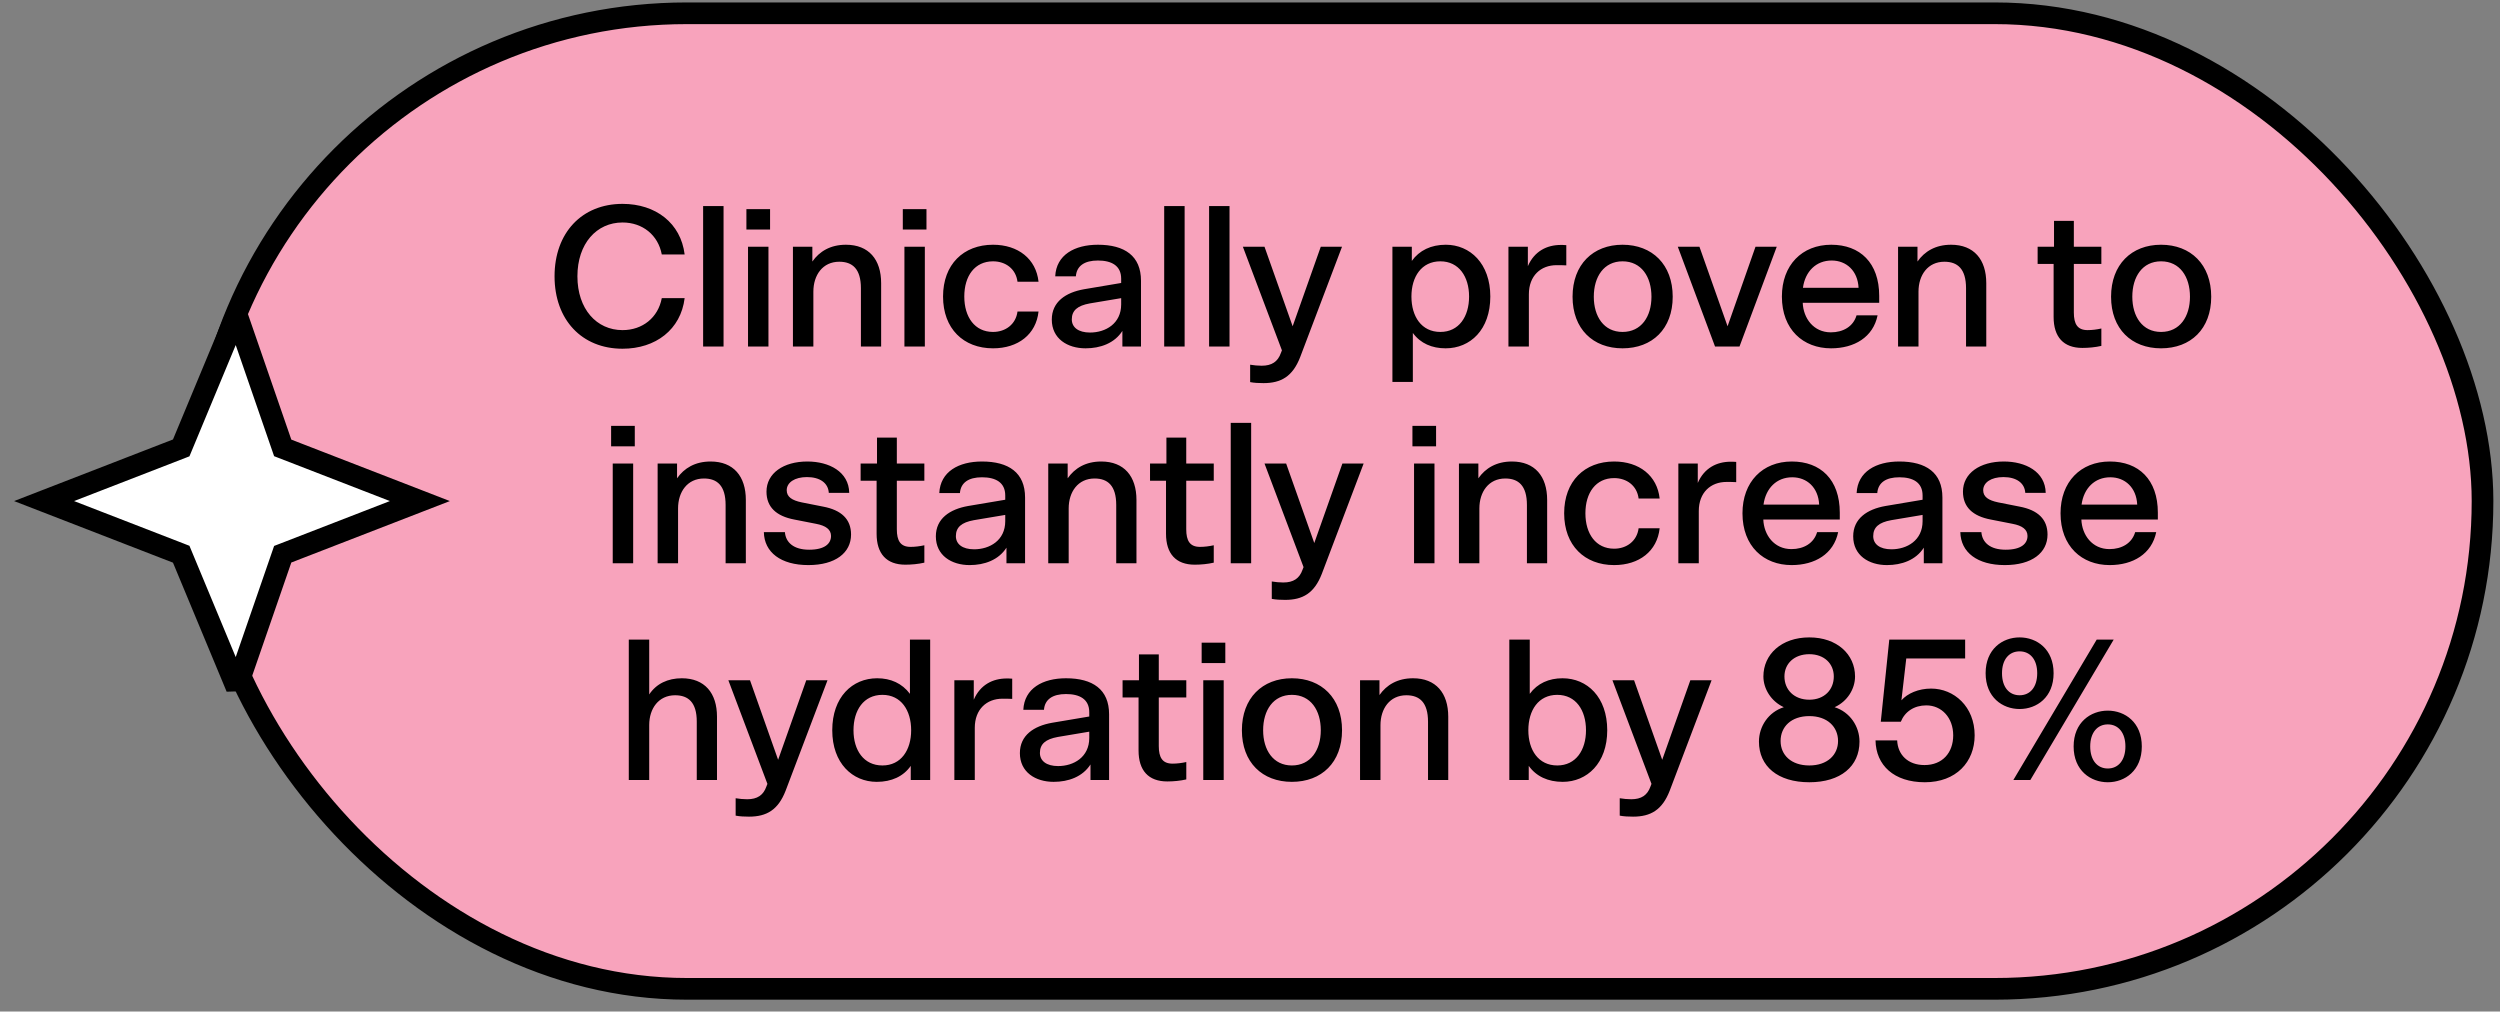
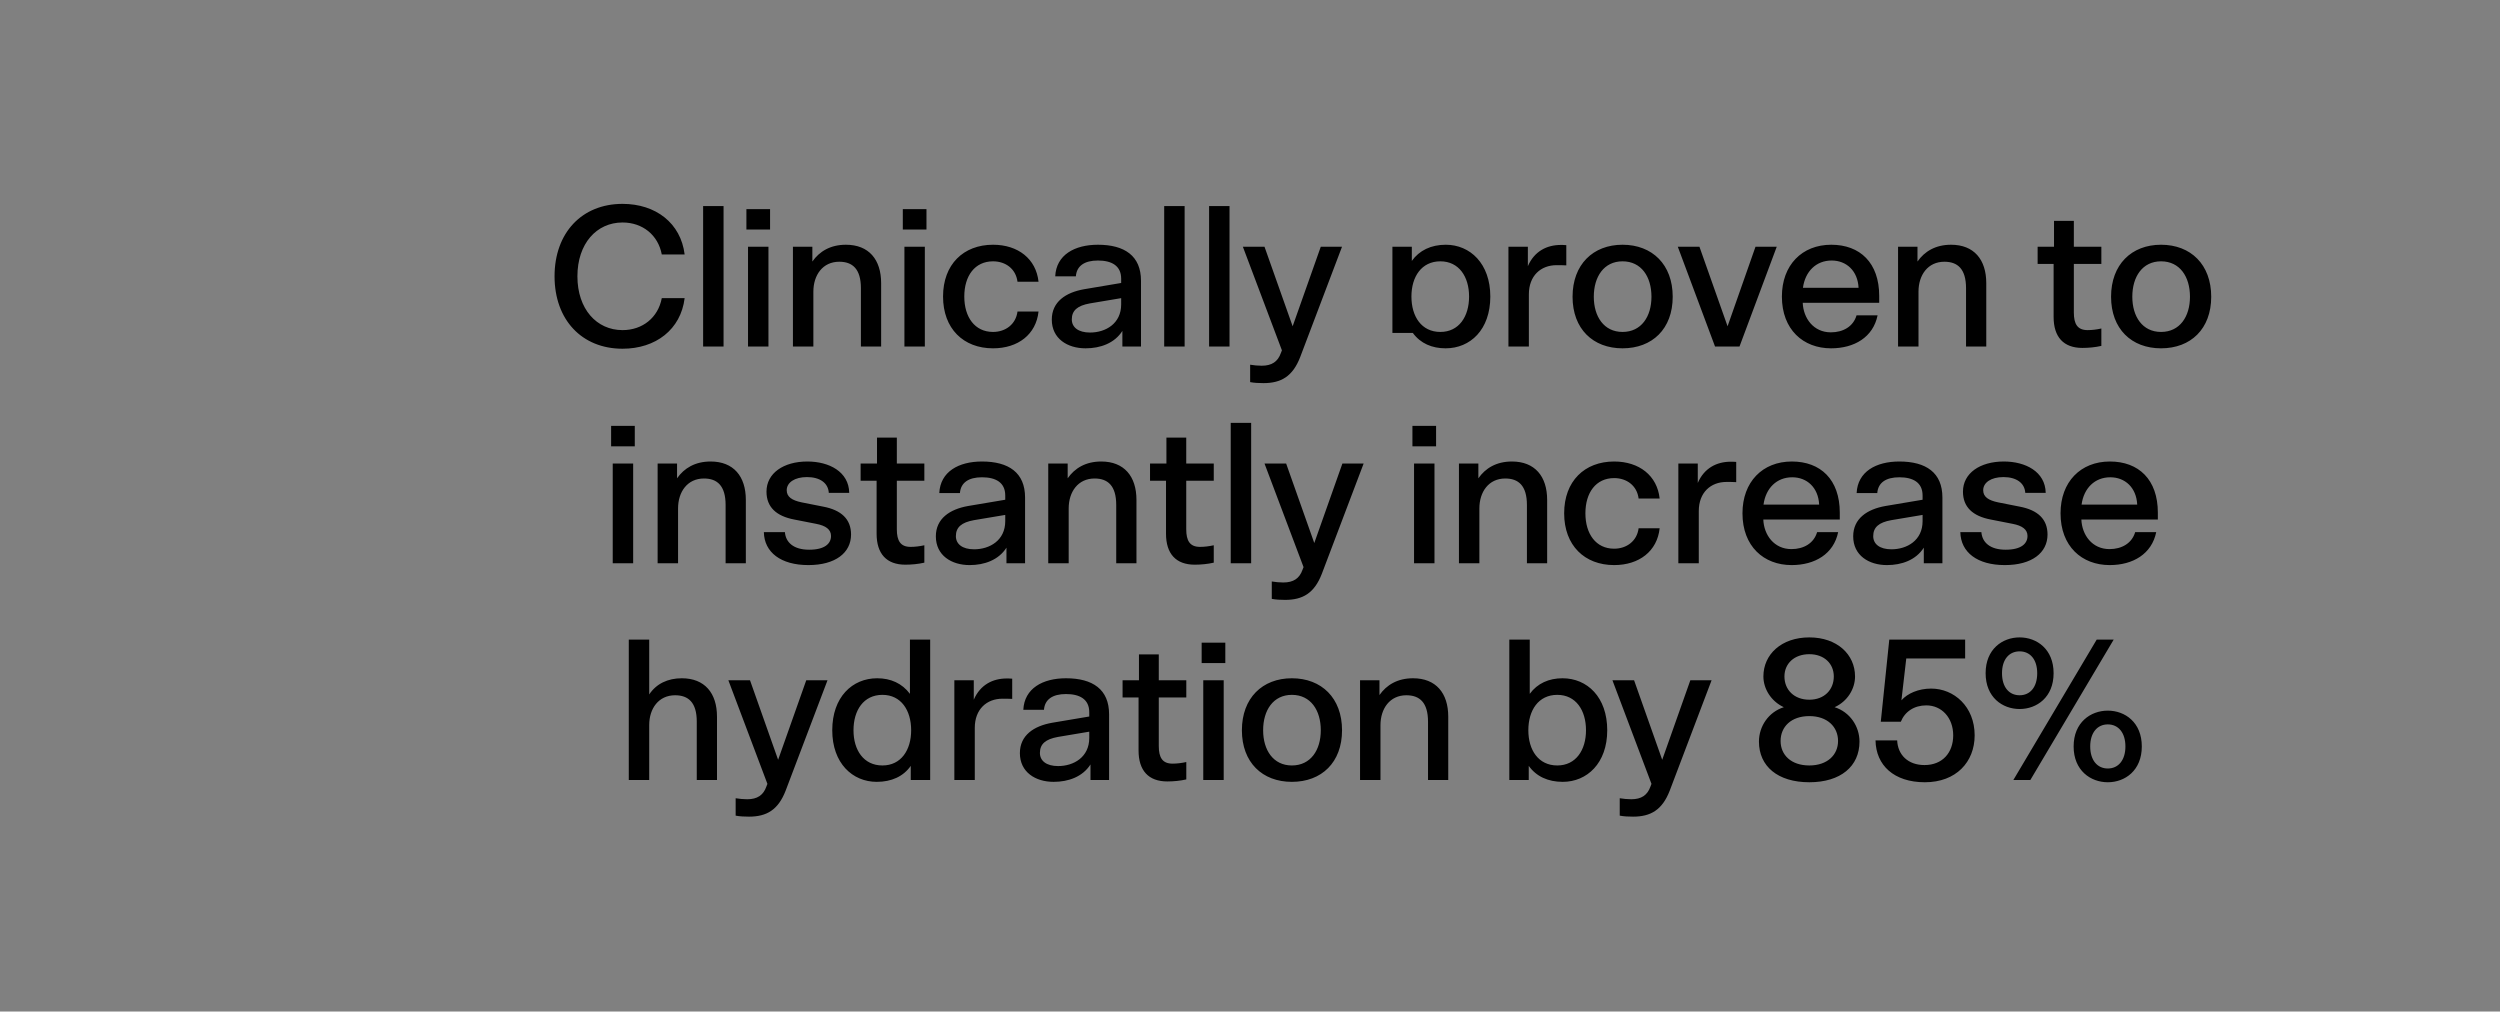
<svg xmlns="http://www.w3.org/2000/svg" fill="none" viewBox="0 0 173 70" height="70" width="173">
  <rect x="0" y="0" width="173" height="70" fill="#808080" stroke="none" />
-   <rect stroke-width="1.5" stroke="black" fill="#F8A3BC" rx="33.754" height="67.509" width="158.014" y="0.919" x="13.777" />
-   <path fill="white" d="M16.377 21.77L19.564 30.995L29.055 34.674L19.564 38.352L16.377 47.578L12.54 38.352L3.049 34.674L12.54 30.995L16.377 21.77Z" />
-   <path fill="black" d="M16.377 21.77L17.086 21.525L15.684 21.482L16.377 21.77ZM19.564 30.995L18.855 31.24L18.968 31.568L19.293 31.694L19.564 30.995ZM29.055 34.674L29.326 35.373L31.13 34.674L29.326 33.974L29.055 34.674ZM19.564 38.352L19.293 37.653L18.968 37.779L18.855 38.108L19.564 38.352ZM16.377 47.578L15.684 47.866L17.086 47.822L16.377 47.578ZM12.54 38.352L13.232 38.064L13.109 37.769L12.811 37.653L12.54 38.352ZM3.049 34.674L2.778 33.974L0.973 34.674L2.778 35.373L3.049 34.674ZM12.54 30.995L12.811 31.694L13.109 31.578L13.232 31.283L12.54 30.995ZM15.668 22.014L18.855 31.24L20.273 30.75L17.086 21.525L15.668 22.014ZM19.293 31.694L28.784 35.373L29.326 33.974L19.835 30.295L19.293 31.694ZM28.784 33.974L19.293 37.653L19.835 39.052L29.326 35.373L28.784 33.974ZM18.855 38.108L15.668 47.333L17.086 47.822L20.273 38.597L18.855 38.108ZM17.069 47.29L13.232 38.064L11.847 38.641L15.684 47.866L17.069 47.29ZM12.811 37.653L3.32 33.974L2.778 35.373L12.269 39.052L12.811 37.653ZM3.32 35.373L12.811 31.694L12.269 30.295L2.778 33.974L3.32 35.373ZM13.232 31.283L17.069 22.058L15.684 21.482L11.847 30.707L13.232 31.283Z" />
-   <path fill="black" d="M39.957 19.12C39.957 21.388 41.287 22.844 43.079 22.844C44.465 22.844 45.543 21.976 45.795 20.632H47.377C47.111 22.802 45.375 24.132 43.079 24.132C40.265 24.132 38.375 22.13 38.375 19.12C38.375 16.11 40.265 14.108 43.079 14.108C45.375 14.108 47.111 15.438 47.377 17.608H45.795C45.543 16.264 44.465 15.396 43.079 15.396C41.287 15.396 39.957 16.852 39.957 19.12ZM48.656 14.262H50.07V23.978H48.656V14.262ZM51.763 17.076H53.177V23.978H51.763V17.076ZM51.651 15.886V14.472H53.289V15.886H51.651ZM56.285 23.978H54.871V17.076H56.215V18.098C56.705 17.398 57.461 16.936 58.539 16.936C60.121 16.936 60.975 17.958 60.975 19.596V23.978H59.575V19.946C59.575 18.602 58.987 18.112 58.077 18.112C56.929 18.112 56.285 19.036 56.285 20.184V23.978ZM62.586 17.076H63.999V23.978H62.586V17.076ZM62.474 15.886V14.472H64.112V15.886H62.474ZM66.729 20.52C66.729 21.948 67.457 22.97 68.717 22.97C69.585 22.97 70.299 22.438 70.411 21.556H71.867C71.699 23.138 70.453 24.104 68.717 24.104C66.673 24.104 65.259 22.746 65.259 20.52C65.259 18.294 66.673 16.936 68.717 16.936C70.453 16.936 71.699 17.916 71.867 19.498H70.411C70.299 18.602 69.585 18.084 68.717 18.084C67.457 18.084 66.729 19.092 66.729 20.52ZM78.957 23.978H77.669V22.9C77.124 23.754 76.144 24.104 75.121 24.104C73.862 24.104 72.784 23.432 72.784 22.116C72.784 20.884 73.749 20.24 75.01 20.016L77.585 19.582V19.288C77.585 18.378 76.913 18.028 75.975 18.028C75.037 18.028 74.505 18.406 74.45 19.12H73.022C73.091 17.636 74.365 16.936 75.975 16.936C77.823 16.936 78.957 17.706 78.957 19.428V23.978ZM75.43 23.012C76.507 23.012 77.585 22.396 77.585 21.066V20.632L75.415 20.996C74.561 21.15 74.169 21.486 74.169 22.102C74.169 22.648 74.618 23.012 75.43 23.012ZM80.562 14.262H81.976V23.978H80.562V14.262ZM83.669 14.262H85.083V23.978H83.669V14.262ZM89.969 24.72C89.451 26.05 88.653 26.512 87.434 26.512C87.126 26.512 86.79 26.498 86.51 26.442V25.238C86.763 25.28 87.043 25.308 87.308 25.308C88.008 25.308 88.428 25.028 88.638 24.426L88.709 24.244L86.007 17.076H87.504L89.451 22.578L91.397 17.076H92.867L89.969 24.72ZM100.036 24.104C99.099 24.104 98.3 23.768 97.769 23.04V26.428H96.355V17.076H97.698V18.056C98.216 17.328 99.028 16.936 100.05 16.936C101.73 16.936 103.13 18.238 103.13 20.52C103.13 22.816 101.744 24.104 100.036 24.104ZM99.672 22.97C100.96 22.97 101.66 21.906 101.66 20.52C101.66 19.148 100.96 18.084 99.672 18.084C98.371 18.084 97.671 19.148 97.671 20.52C97.671 21.906 98.371 22.97 99.672 22.97ZM108.388 16.964V18.364C108.15 18.35 107.926 18.35 107.716 18.35C106.624 18.35 105.798 19.078 105.798 20.366V23.978H104.384V17.076H105.728V18.42C106.176 17.384 107.044 16.95 108.01 16.95C108.094 16.95 108.206 16.95 108.388 16.964ZM112.279 24.104C110.235 24.104 108.821 22.76 108.821 20.534C108.821 18.308 110.235 16.936 112.279 16.936C114.337 16.936 115.751 18.308 115.751 20.534C115.751 22.76 114.337 24.104 112.279 24.104ZM112.279 22.97C113.581 22.97 114.281 21.906 114.281 20.534C114.281 19.148 113.581 18.084 112.279 18.084C110.991 18.084 110.291 19.148 110.291 20.534C110.291 21.906 110.991 22.97 112.279 22.97ZM119.548 22.578L121.48 17.076H122.95L120.374 23.978H118.68L116.104 17.076H117.602L119.548 22.578ZM123.307 20.52C123.307 18.35 124.693 16.936 126.723 16.936C128.711 16.936 130.041 18.182 130.041 20.478V20.954H124.749C124.791 22.018 125.491 22.998 126.695 22.998C127.549 22.998 128.249 22.592 128.473 21.822H129.929C129.621 23.334 128.319 24.104 126.709 24.104C124.777 24.104 123.307 22.802 123.307 20.52ZM124.763 19.918H128.613C128.557 18.742 127.773 18.028 126.751 18.028C125.673 18.028 124.917 18.784 124.763 19.918ZM132.76 23.978H131.346V17.076H132.69V18.098C133.18 17.398 133.936 16.936 135.014 16.936C136.596 16.936 137.45 17.958 137.45 19.596V23.978H136.05V19.946C136.05 18.602 135.462 18.112 134.552 18.112C133.404 18.112 132.76 19.036 132.76 20.184V23.978ZM141.004 18.266V17.076H142.138V15.284H143.51V17.076H145.414V18.266H143.51V21.626C143.51 22.424 143.762 22.844 144.462 22.844C144.77 22.844 145.106 22.802 145.414 22.732V23.936C144.994 24.034 144.518 24.076 144.098 24.076C142.796 24.076 142.11 23.32 142.11 21.934V18.266H141.004ZM149.544 24.104C147.5 24.104 146.086 22.76 146.086 20.534C146.086 18.308 147.5 16.936 149.544 16.936C151.602 16.936 153.016 18.308 153.016 20.534C153.016 22.76 151.602 24.104 149.544 24.104ZM149.544 22.97C150.846 22.97 151.546 21.906 151.546 20.534C151.546 19.148 150.846 18.084 149.544 18.084C148.256 18.084 147.556 19.148 147.556 20.534C147.556 21.906 148.256 22.97 149.544 22.97ZM42.401 32.076H43.815V38.978H42.401V32.076ZM42.289 30.886V29.472H43.927V30.886H42.289ZM46.922 38.978H45.508V32.076H46.852V33.098C47.343 32.398 48.099 31.936 49.176 31.936C50.758 31.936 51.612 32.958 51.612 34.596V38.978H50.212V34.946C50.212 33.602 49.624 33.112 48.715 33.112C47.566 33.112 46.922 34.036 46.922 35.184V38.978ZM53.041 34.022C53.041 32.748 54.217 31.936 55.869 31.936C57.367 31.936 58.739 32.636 58.767 34.106H57.353C57.311 33.42 56.737 33.014 55.841 33.014C54.987 33.014 54.441 33.392 54.441 33.924C54.441 34.386 54.805 34.624 55.477 34.764L56.961 35.058C58.221 35.296 58.893 35.926 58.893 36.99C58.893 38.25 57.815 39.104 55.939 39.104C54.035 39.104 52.887 38.222 52.859 36.822H54.315C54.371 37.536 54.917 38.04 55.995 38.04C57.073 38.04 57.507 37.62 57.507 37.088C57.507 36.64 57.143 36.374 56.471 36.248L54.973 35.954C53.713 35.716 53.041 35.086 53.041 34.022ZM59.555 33.266V32.076H60.689V30.284H62.061V32.076H63.965V33.266H62.061V36.626C62.061 37.424 62.313 37.844 63.013 37.844C63.321 37.844 63.657 37.802 63.965 37.732V38.936C63.545 39.034 63.069 39.076 62.649 39.076C61.347 39.076 60.661 38.32 60.661 36.934V33.266H59.555ZM70.935 38.978H69.647V37.9C69.101 38.754 68.121 39.104 67.099 39.104C65.839 39.104 64.761 38.432 64.761 37.116C64.761 35.884 65.727 35.24 66.987 35.016L69.563 34.582V34.288C69.563 33.378 68.891 33.028 67.953 33.028C67.015 33.028 66.483 33.406 66.427 34.12H64.999C65.069 32.636 66.343 31.936 67.953 31.936C69.801 31.936 70.935 32.706 70.935 34.428V38.978ZM67.407 38.012C68.485 38.012 69.563 37.396 69.563 36.066V35.632L67.393 35.996C66.539 36.15 66.147 36.486 66.147 37.102C66.147 37.648 66.595 38.012 67.407 38.012ZM73.953 38.978H72.539V32.076H73.883V33.098C74.373 32.398 75.129 31.936 76.207 31.936C77.789 31.936 78.643 32.958 78.643 34.596V38.978H77.243V34.946C77.243 33.602 76.655 33.112 75.745 33.112C74.597 33.112 73.953 34.036 73.953 35.184V38.978ZM79.582 33.266V32.076H80.716V30.284H82.088V32.076H83.992V33.266H82.088V36.626C82.088 37.424 82.34 37.844 83.04 37.844C83.348 37.844 83.684 37.802 83.992 37.732V38.936C83.572 39.034 83.096 39.076 82.676 39.076C81.374 39.076 80.688 38.32 80.688 36.934V33.266H79.582ZM85.166 29.262H86.58V38.978H85.166V29.262ZM91.466 39.72C90.948 41.05 90.15 41.512 88.931 41.512C88.624 41.512 88.287 41.498 88.007 41.442V40.238C88.26 40.28 88.54 40.308 88.805 40.308C89.505 40.308 89.925 40.028 90.135 39.426L90.206 39.244L87.504 32.076H89.001L90.948 37.578L92.894 32.076H94.364L91.466 39.72ZM97.852 32.076H99.266V38.978H97.852V32.076ZM97.74 30.886V29.472H99.377V30.886H97.74ZM102.373 38.978H100.959V32.076H102.303V33.098C102.793 32.398 103.549 31.936 104.627 31.936C106.209 31.936 107.063 32.958 107.063 34.596V38.978H105.663V34.946C105.663 33.602 105.075 33.112 104.165 33.112C103.017 33.112 102.373 34.036 102.373 35.184V38.978ZM109.71 35.52C109.71 36.948 110.438 37.97 111.698 37.97C112.566 37.97 113.28 37.438 113.392 36.556H114.848C114.68 38.138 113.434 39.104 111.698 39.104C109.654 39.104 108.24 37.746 108.24 35.52C108.24 33.294 109.654 31.936 111.698 31.936C113.434 31.936 114.68 32.916 114.848 34.498H113.392C113.28 33.602 112.566 33.084 111.698 33.084C110.438 33.084 109.71 34.092 109.71 35.52ZM120.146 31.964V33.364C119.908 33.35 119.684 33.35 119.474 33.35C118.382 33.35 117.556 34.078 117.556 35.366V38.978H116.142V32.076H117.486V33.42C117.934 32.384 118.802 31.95 119.768 31.95C119.852 31.95 119.964 31.95 120.146 31.964ZM120.579 35.52C120.579 33.35 121.965 31.936 123.995 31.936C125.983 31.936 127.313 33.182 127.313 35.478V35.954H122.021C122.063 37.018 122.763 37.998 123.967 37.998C124.821 37.998 125.521 37.592 125.745 36.822H127.201C126.893 38.334 125.591 39.104 123.981 39.104C122.049 39.104 120.579 37.802 120.579 35.52ZM122.035 34.918H125.885C125.829 33.742 125.045 33.028 124.023 33.028C122.945 33.028 122.189 33.784 122.035 34.918ZM134.415 38.978H133.127V37.9C132.581 38.754 131.601 39.104 130.579 39.104C129.319 39.104 128.241 38.432 128.241 37.116C128.241 35.884 129.207 35.24 130.467 35.016L133.043 34.582V34.288C133.043 33.378 132.371 33.028 131.433 33.028C130.495 33.028 129.963 33.406 129.907 34.12H128.479C128.549 32.636 129.823 31.936 131.433 31.936C133.281 31.936 134.415 32.706 134.415 34.428V38.978ZM130.887 38.012C131.965 38.012 133.043 37.396 133.043 36.066V35.632L130.873 35.996C130.019 36.15 129.627 36.486 129.627 37.102C129.627 37.648 130.075 38.012 130.887 38.012ZM135.837 34.022C135.837 32.748 137.013 31.936 138.665 31.936C140.163 31.936 141.535 32.636 141.563 34.106H140.149C140.107 33.42 139.533 33.014 138.637 33.014C137.783 33.014 137.237 33.392 137.237 33.924C137.237 34.386 137.601 34.624 138.273 34.764L139.757 35.058C141.017 35.296 141.689 35.926 141.689 36.99C141.689 38.25 140.611 39.104 138.735 39.104C136.831 39.104 135.683 38.222 135.655 36.822H137.111C137.167 37.536 137.713 38.04 138.791 38.04C139.869 38.04 140.303 37.62 140.303 37.088C140.303 36.64 139.939 36.374 139.267 36.248L137.769 35.954C136.509 35.716 135.837 35.086 135.837 34.022ZM142.589 35.52C142.589 33.35 143.975 31.936 146.005 31.936C147.993 31.936 149.323 33.182 149.323 35.478V35.954H144.031C144.073 37.018 144.773 37.998 145.977 37.998C146.831 37.998 147.531 37.592 147.755 36.822H149.211C148.903 38.334 147.601 39.104 145.991 39.104C144.059 39.104 142.589 37.802 142.589 35.52ZM144.045 34.918H147.895C147.839 33.742 147.055 33.028 146.033 33.028C144.955 33.028 144.199 33.784 144.045 34.918ZM48.216 53.978V49.932C48.216 48.602 47.628 48.112 46.718 48.112C45.57 48.112 44.926 49.036 44.926 50.17V53.978H43.512V44.262H44.926V48.056C45.416 47.314 46.214 46.936 47.18 46.936C48.762 46.936 49.616 47.958 49.616 49.596V53.978H48.216ZM54.364 54.72C53.846 56.05 53.048 56.512 51.831 56.512C51.523 56.512 51.187 56.498 50.907 56.442V55.238C51.158 55.28 51.438 55.308 51.705 55.308C52.404 55.308 52.825 55.028 53.035 54.426L53.105 54.244L50.403 47.076H51.901L53.846 52.578L55.792 47.076H57.263L54.364 54.72ZM60.7 46.936C61.638 46.936 62.422 47.286 62.968 48.014V44.262H64.368V53.978H63.024V52.998C62.52 53.726 61.694 54.104 60.672 54.104C58.992 54.104 57.592 52.816 57.592 50.534C57.592 48.238 58.978 46.936 60.7 46.936ZM61.064 48.084C59.762 48.084 59.062 49.148 59.062 50.534C59.062 51.906 59.762 52.97 61.064 52.97C62.352 52.97 63.052 51.906 63.052 50.534C63.052 49.148 62.352 48.084 61.064 48.084ZM70.045 46.964V48.364C69.807 48.35 69.583 48.35 69.373 48.35C68.281 48.35 67.455 49.078 67.455 50.366V53.978H66.041V47.076H67.385V48.42C67.833 47.384 68.701 46.95 69.667 46.95C69.751 46.95 69.863 46.95 70.045 46.964ZM76.749 53.978H75.462V52.9C74.915 53.754 73.936 54.104 72.913 54.104C71.653 54.104 70.576 53.432 70.576 52.116C70.576 50.884 71.541 50.24 72.802 50.016L75.377 49.582V49.288C75.377 48.378 74.706 48.028 73.767 48.028C72.829 48.028 72.297 48.406 72.242 49.12H70.814C70.883 47.636 72.157 46.936 73.767 46.936C75.615 46.936 76.749 47.706 76.749 49.428V53.978ZM73.222 53.012C74.299 53.012 75.377 52.396 75.377 51.066V50.632L73.207 50.996C72.353 51.15 71.962 51.486 71.962 52.102C71.962 52.648 72.409 53.012 73.222 53.012ZM77.682 48.266V47.076H78.816V45.284H80.188V47.076H82.092V48.266H80.188V51.626C80.188 52.424 80.44 52.844 81.14 52.844C81.448 52.844 81.784 52.802 82.092 52.732V53.936C81.672 54.034 81.196 54.076 80.776 54.076C79.474 54.076 78.788 53.32 78.788 51.934V48.266H77.682ZM83.266 47.076H84.68V53.978H83.266V47.076ZM83.154 45.886V44.472H84.792V45.886H83.154ZM89.397 54.104C87.353 54.104 85.939 52.76 85.939 50.534C85.939 48.308 87.353 46.936 89.397 46.936C91.455 46.936 92.869 48.308 92.869 50.534C92.869 52.76 91.455 54.104 89.397 54.104ZM89.397 52.97C90.699 52.97 91.399 51.906 91.399 50.534C91.399 49.148 90.699 48.084 89.397 48.084C88.109 48.084 87.409 49.148 87.409 50.534C87.409 51.906 88.109 52.97 89.397 52.97ZM95.529 53.978H94.115V47.076H95.459V48.098C95.949 47.398 96.705 46.936 97.783 46.936C99.365 46.936 100.219 47.958 100.219 49.596V53.978H98.819V49.946C98.819 48.602 98.231 48.112 97.321 48.112C96.173 48.112 95.529 49.036 95.529 50.184V53.978ZM108.127 46.936C109.835 46.936 111.221 48.238 111.221 50.534C111.221 52.816 109.821 54.104 108.141 54.104C107.119 54.104 106.307 53.726 105.789 52.998V53.978H104.445V44.262H105.859V48.014C106.391 47.286 107.189 46.936 108.127 46.936ZM107.763 48.084C106.461 48.084 105.761 49.148 105.761 50.534C105.761 51.906 106.461 52.97 107.763 52.97C109.051 52.97 109.751 51.906 109.751 50.534C109.751 49.148 109.051 48.084 107.763 48.084ZM115.543 54.72C115.025 56.05 114.227 56.512 113.009 56.512C112.701 56.512 112.365 56.498 112.085 56.442V55.238C112.337 55.28 112.617 55.308 112.883 55.308C113.583 55.308 114.003 55.028 114.213 54.426L114.283 54.244L111.581 47.076H113.079L115.025 52.578L116.971 47.076H118.441L115.543 54.72ZM125.205 54.132C123.021 54.132 121.719 53.026 121.719 51.318C121.719 50.268 122.377 49.274 123.441 48.938C122.559 48.532 122.027 47.664 122.027 46.81C122.027 45.284 123.273 44.108 125.205 44.108C127.123 44.108 128.369 45.284 128.369 46.81C128.369 47.664 127.851 48.532 126.955 48.938C128.019 49.274 128.677 50.268 128.677 51.318C128.677 53.026 127.375 54.132 125.205 54.132ZM125.205 52.97C126.451 52.97 127.193 52.242 127.193 51.276C127.193 50.296 126.451 49.554 125.205 49.554C123.945 49.554 123.217 50.296 123.217 51.276C123.217 52.242 123.945 52.97 125.205 52.97ZM125.205 48.42C126.241 48.42 126.899 47.734 126.899 46.81C126.899 45.928 126.241 45.27 125.205 45.27C124.155 45.27 123.483 45.928 123.483 46.81C123.483 47.734 124.155 48.42 125.205 48.42ZM133.202 54.132C131.06 54.132 129.814 52.956 129.786 51.234H131.284C131.326 52.228 132.026 52.942 133.174 52.942C134.42 52.942 135.162 52.088 135.162 50.884C135.162 49.666 134.364 48.812 133.3 48.812C132.46 48.812 131.816 49.246 131.536 49.946H130.15L130.738 44.262H135.988V45.564H131.914L131.578 48.462C131.998 47.986 132.754 47.65 133.636 47.65C135.218 47.65 136.646 48.896 136.646 50.884C136.646 52.732 135.358 54.132 133.202 54.132ZM140.499 53.978H139.323L145.091 44.262H146.267L140.499 53.978ZM138.539 46.586C138.539 47.552 139.029 48.112 139.757 48.112C140.485 48.112 140.975 47.552 140.975 46.586C140.975 45.634 140.485 45.074 139.757 45.074C139.029 45.074 138.539 45.634 138.539 46.586ZM142.109 46.586C142.109 48.252 140.947 49.064 139.757 49.064C138.567 49.064 137.405 48.252 137.405 46.586C137.405 44.92 138.567 44.108 139.757 44.108C140.947 44.108 142.109 44.92 142.109 46.586ZM144.643 51.654C144.643 52.606 145.133 53.18 145.861 53.18C146.589 53.18 147.079 52.606 147.079 51.654C147.079 50.702 146.589 50.128 145.861 50.128C145.133 50.128 144.643 50.702 144.643 51.654ZM148.213 51.654C148.213 53.32 147.051 54.132 145.861 54.132C144.671 54.132 143.495 53.32 143.495 51.654C143.495 49.988 144.671 49.176 145.861 49.176C147.051 49.176 148.213 49.988 148.213 51.654Z" />
+   <path fill="black" d="M39.957 19.12C39.957 21.388 41.287 22.844 43.079 22.844C44.465 22.844 45.543 21.976 45.795 20.632H47.377C47.111 22.802 45.375 24.132 43.079 24.132C40.265 24.132 38.375 22.13 38.375 19.12C38.375 16.11 40.265 14.108 43.079 14.108C45.375 14.108 47.111 15.438 47.377 17.608H45.795C45.543 16.264 44.465 15.396 43.079 15.396C41.287 15.396 39.957 16.852 39.957 19.12ZM48.656 14.262H50.07V23.978H48.656V14.262ZM51.763 17.076H53.177V23.978H51.763V17.076ZM51.651 15.886V14.472H53.289V15.886H51.651ZM56.285 23.978H54.871V17.076H56.215V18.098C56.705 17.398 57.461 16.936 58.539 16.936C60.121 16.936 60.975 17.958 60.975 19.596V23.978H59.575V19.946C59.575 18.602 58.987 18.112 58.077 18.112C56.929 18.112 56.285 19.036 56.285 20.184V23.978ZM62.586 17.076H63.999V23.978H62.586V17.076ZM62.474 15.886V14.472H64.112V15.886H62.474ZM66.729 20.52C66.729 21.948 67.457 22.97 68.717 22.97C69.585 22.97 70.299 22.438 70.411 21.556H71.867C71.699 23.138 70.453 24.104 68.717 24.104C66.673 24.104 65.259 22.746 65.259 20.52C65.259 18.294 66.673 16.936 68.717 16.936C70.453 16.936 71.699 17.916 71.867 19.498H70.411C70.299 18.602 69.585 18.084 68.717 18.084C67.457 18.084 66.729 19.092 66.729 20.52ZM78.957 23.978H77.669V22.9C77.124 23.754 76.144 24.104 75.121 24.104C73.862 24.104 72.784 23.432 72.784 22.116C72.784 20.884 73.749 20.24 75.01 20.016L77.585 19.582V19.288C77.585 18.378 76.913 18.028 75.975 18.028C75.037 18.028 74.505 18.406 74.45 19.12H73.022C73.091 17.636 74.365 16.936 75.975 16.936C77.823 16.936 78.957 17.706 78.957 19.428V23.978ZM75.43 23.012C76.507 23.012 77.585 22.396 77.585 21.066V20.632L75.415 20.996C74.561 21.15 74.169 21.486 74.169 22.102C74.169 22.648 74.618 23.012 75.43 23.012ZM80.562 14.262H81.976V23.978H80.562V14.262ZM83.669 14.262H85.083V23.978H83.669V14.262ZM89.969 24.72C89.451 26.05 88.653 26.512 87.434 26.512C87.126 26.512 86.79 26.498 86.51 26.442V25.238C86.763 25.28 87.043 25.308 87.308 25.308C88.008 25.308 88.428 25.028 88.638 24.426L88.709 24.244L86.007 17.076H87.504L89.451 22.578L91.397 17.076H92.867L89.969 24.72ZM100.036 24.104C99.099 24.104 98.3 23.768 97.769 23.04H96.355V17.076H97.698V18.056C98.216 17.328 99.028 16.936 100.05 16.936C101.73 16.936 103.13 18.238 103.13 20.52C103.13 22.816 101.744 24.104 100.036 24.104ZM99.672 22.97C100.96 22.97 101.66 21.906 101.66 20.52C101.66 19.148 100.96 18.084 99.672 18.084C98.371 18.084 97.671 19.148 97.671 20.52C97.671 21.906 98.371 22.97 99.672 22.97ZM108.388 16.964V18.364C108.15 18.35 107.926 18.35 107.716 18.35C106.624 18.35 105.798 19.078 105.798 20.366V23.978H104.384V17.076H105.728V18.42C106.176 17.384 107.044 16.95 108.01 16.95C108.094 16.95 108.206 16.95 108.388 16.964ZM112.279 24.104C110.235 24.104 108.821 22.76 108.821 20.534C108.821 18.308 110.235 16.936 112.279 16.936C114.337 16.936 115.751 18.308 115.751 20.534C115.751 22.76 114.337 24.104 112.279 24.104ZM112.279 22.97C113.581 22.97 114.281 21.906 114.281 20.534C114.281 19.148 113.581 18.084 112.279 18.084C110.991 18.084 110.291 19.148 110.291 20.534C110.291 21.906 110.991 22.97 112.279 22.97ZM119.548 22.578L121.48 17.076H122.95L120.374 23.978H118.68L116.104 17.076H117.602L119.548 22.578ZM123.307 20.52C123.307 18.35 124.693 16.936 126.723 16.936C128.711 16.936 130.041 18.182 130.041 20.478V20.954H124.749C124.791 22.018 125.491 22.998 126.695 22.998C127.549 22.998 128.249 22.592 128.473 21.822H129.929C129.621 23.334 128.319 24.104 126.709 24.104C124.777 24.104 123.307 22.802 123.307 20.52ZM124.763 19.918H128.613C128.557 18.742 127.773 18.028 126.751 18.028C125.673 18.028 124.917 18.784 124.763 19.918ZM132.76 23.978H131.346V17.076H132.69V18.098C133.18 17.398 133.936 16.936 135.014 16.936C136.596 16.936 137.45 17.958 137.45 19.596V23.978H136.05V19.946C136.05 18.602 135.462 18.112 134.552 18.112C133.404 18.112 132.76 19.036 132.76 20.184V23.978ZM141.004 18.266V17.076H142.138V15.284H143.51V17.076H145.414V18.266H143.51V21.626C143.51 22.424 143.762 22.844 144.462 22.844C144.77 22.844 145.106 22.802 145.414 22.732V23.936C144.994 24.034 144.518 24.076 144.098 24.076C142.796 24.076 142.11 23.32 142.11 21.934V18.266H141.004ZM149.544 24.104C147.5 24.104 146.086 22.76 146.086 20.534C146.086 18.308 147.5 16.936 149.544 16.936C151.602 16.936 153.016 18.308 153.016 20.534C153.016 22.76 151.602 24.104 149.544 24.104ZM149.544 22.97C150.846 22.97 151.546 21.906 151.546 20.534C151.546 19.148 150.846 18.084 149.544 18.084C148.256 18.084 147.556 19.148 147.556 20.534C147.556 21.906 148.256 22.97 149.544 22.97ZM42.401 32.076H43.815V38.978H42.401V32.076ZM42.289 30.886V29.472H43.927V30.886H42.289ZM46.922 38.978H45.508V32.076H46.852V33.098C47.343 32.398 48.099 31.936 49.176 31.936C50.758 31.936 51.612 32.958 51.612 34.596V38.978H50.212V34.946C50.212 33.602 49.624 33.112 48.715 33.112C47.566 33.112 46.922 34.036 46.922 35.184V38.978ZM53.041 34.022C53.041 32.748 54.217 31.936 55.869 31.936C57.367 31.936 58.739 32.636 58.767 34.106H57.353C57.311 33.42 56.737 33.014 55.841 33.014C54.987 33.014 54.441 33.392 54.441 33.924C54.441 34.386 54.805 34.624 55.477 34.764L56.961 35.058C58.221 35.296 58.893 35.926 58.893 36.99C58.893 38.25 57.815 39.104 55.939 39.104C54.035 39.104 52.887 38.222 52.859 36.822H54.315C54.371 37.536 54.917 38.04 55.995 38.04C57.073 38.04 57.507 37.62 57.507 37.088C57.507 36.64 57.143 36.374 56.471 36.248L54.973 35.954C53.713 35.716 53.041 35.086 53.041 34.022ZM59.555 33.266V32.076H60.689V30.284H62.061V32.076H63.965V33.266H62.061V36.626C62.061 37.424 62.313 37.844 63.013 37.844C63.321 37.844 63.657 37.802 63.965 37.732V38.936C63.545 39.034 63.069 39.076 62.649 39.076C61.347 39.076 60.661 38.32 60.661 36.934V33.266H59.555ZM70.935 38.978H69.647V37.9C69.101 38.754 68.121 39.104 67.099 39.104C65.839 39.104 64.761 38.432 64.761 37.116C64.761 35.884 65.727 35.24 66.987 35.016L69.563 34.582V34.288C69.563 33.378 68.891 33.028 67.953 33.028C67.015 33.028 66.483 33.406 66.427 34.12H64.999C65.069 32.636 66.343 31.936 67.953 31.936C69.801 31.936 70.935 32.706 70.935 34.428V38.978ZM67.407 38.012C68.485 38.012 69.563 37.396 69.563 36.066V35.632L67.393 35.996C66.539 36.15 66.147 36.486 66.147 37.102C66.147 37.648 66.595 38.012 67.407 38.012ZM73.953 38.978H72.539V32.076H73.883V33.098C74.373 32.398 75.129 31.936 76.207 31.936C77.789 31.936 78.643 32.958 78.643 34.596V38.978H77.243V34.946C77.243 33.602 76.655 33.112 75.745 33.112C74.597 33.112 73.953 34.036 73.953 35.184V38.978ZM79.582 33.266V32.076H80.716V30.284H82.088V32.076H83.992V33.266H82.088V36.626C82.088 37.424 82.34 37.844 83.04 37.844C83.348 37.844 83.684 37.802 83.992 37.732V38.936C83.572 39.034 83.096 39.076 82.676 39.076C81.374 39.076 80.688 38.32 80.688 36.934V33.266H79.582ZM85.166 29.262H86.58V38.978H85.166V29.262ZM91.466 39.72C90.948 41.05 90.15 41.512 88.931 41.512C88.624 41.512 88.287 41.498 88.007 41.442V40.238C88.26 40.28 88.54 40.308 88.805 40.308C89.505 40.308 89.925 40.028 90.135 39.426L90.206 39.244L87.504 32.076H89.001L90.948 37.578L92.894 32.076H94.364L91.466 39.72ZM97.852 32.076H99.266V38.978H97.852V32.076ZM97.74 30.886V29.472H99.377V30.886H97.74ZM102.373 38.978H100.959V32.076H102.303V33.098C102.793 32.398 103.549 31.936 104.627 31.936C106.209 31.936 107.063 32.958 107.063 34.596V38.978H105.663V34.946C105.663 33.602 105.075 33.112 104.165 33.112C103.017 33.112 102.373 34.036 102.373 35.184V38.978ZM109.71 35.52C109.71 36.948 110.438 37.97 111.698 37.97C112.566 37.97 113.28 37.438 113.392 36.556H114.848C114.68 38.138 113.434 39.104 111.698 39.104C109.654 39.104 108.24 37.746 108.24 35.52C108.24 33.294 109.654 31.936 111.698 31.936C113.434 31.936 114.68 32.916 114.848 34.498H113.392C113.28 33.602 112.566 33.084 111.698 33.084C110.438 33.084 109.71 34.092 109.71 35.52ZM120.146 31.964V33.364C119.908 33.35 119.684 33.35 119.474 33.35C118.382 33.35 117.556 34.078 117.556 35.366V38.978H116.142V32.076H117.486V33.42C117.934 32.384 118.802 31.95 119.768 31.95C119.852 31.95 119.964 31.95 120.146 31.964ZM120.579 35.52C120.579 33.35 121.965 31.936 123.995 31.936C125.983 31.936 127.313 33.182 127.313 35.478V35.954H122.021C122.063 37.018 122.763 37.998 123.967 37.998C124.821 37.998 125.521 37.592 125.745 36.822H127.201C126.893 38.334 125.591 39.104 123.981 39.104C122.049 39.104 120.579 37.802 120.579 35.52ZM122.035 34.918H125.885C125.829 33.742 125.045 33.028 124.023 33.028C122.945 33.028 122.189 33.784 122.035 34.918ZM134.415 38.978H133.127V37.9C132.581 38.754 131.601 39.104 130.579 39.104C129.319 39.104 128.241 38.432 128.241 37.116C128.241 35.884 129.207 35.24 130.467 35.016L133.043 34.582V34.288C133.043 33.378 132.371 33.028 131.433 33.028C130.495 33.028 129.963 33.406 129.907 34.12H128.479C128.549 32.636 129.823 31.936 131.433 31.936C133.281 31.936 134.415 32.706 134.415 34.428V38.978ZM130.887 38.012C131.965 38.012 133.043 37.396 133.043 36.066V35.632L130.873 35.996C130.019 36.15 129.627 36.486 129.627 37.102C129.627 37.648 130.075 38.012 130.887 38.012ZM135.837 34.022C135.837 32.748 137.013 31.936 138.665 31.936C140.163 31.936 141.535 32.636 141.563 34.106H140.149C140.107 33.42 139.533 33.014 138.637 33.014C137.783 33.014 137.237 33.392 137.237 33.924C137.237 34.386 137.601 34.624 138.273 34.764L139.757 35.058C141.017 35.296 141.689 35.926 141.689 36.99C141.689 38.25 140.611 39.104 138.735 39.104C136.831 39.104 135.683 38.222 135.655 36.822H137.111C137.167 37.536 137.713 38.04 138.791 38.04C139.869 38.04 140.303 37.62 140.303 37.088C140.303 36.64 139.939 36.374 139.267 36.248L137.769 35.954C136.509 35.716 135.837 35.086 135.837 34.022ZM142.589 35.52C142.589 33.35 143.975 31.936 146.005 31.936C147.993 31.936 149.323 33.182 149.323 35.478V35.954H144.031C144.073 37.018 144.773 37.998 145.977 37.998C146.831 37.998 147.531 37.592 147.755 36.822H149.211C148.903 38.334 147.601 39.104 145.991 39.104C144.059 39.104 142.589 37.802 142.589 35.52ZM144.045 34.918H147.895C147.839 33.742 147.055 33.028 146.033 33.028C144.955 33.028 144.199 33.784 144.045 34.918ZM48.216 53.978V49.932C48.216 48.602 47.628 48.112 46.718 48.112C45.57 48.112 44.926 49.036 44.926 50.17V53.978H43.512V44.262H44.926V48.056C45.416 47.314 46.214 46.936 47.18 46.936C48.762 46.936 49.616 47.958 49.616 49.596V53.978H48.216ZM54.364 54.72C53.846 56.05 53.048 56.512 51.831 56.512C51.523 56.512 51.187 56.498 50.907 56.442V55.238C51.158 55.28 51.438 55.308 51.705 55.308C52.404 55.308 52.825 55.028 53.035 54.426L53.105 54.244L50.403 47.076H51.901L53.846 52.578L55.792 47.076H57.263L54.364 54.72ZM60.7 46.936C61.638 46.936 62.422 47.286 62.968 48.014V44.262H64.368V53.978H63.024V52.998C62.52 53.726 61.694 54.104 60.672 54.104C58.992 54.104 57.592 52.816 57.592 50.534C57.592 48.238 58.978 46.936 60.7 46.936ZM61.064 48.084C59.762 48.084 59.062 49.148 59.062 50.534C59.062 51.906 59.762 52.97 61.064 52.97C62.352 52.97 63.052 51.906 63.052 50.534C63.052 49.148 62.352 48.084 61.064 48.084ZM70.045 46.964V48.364C69.807 48.35 69.583 48.35 69.373 48.35C68.281 48.35 67.455 49.078 67.455 50.366V53.978H66.041V47.076H67.385V48.42C67.833 47.384 68.701 46.95 69.667 46.95C69.751 46.95 69.863 46.95 70.045 46.964ZM76.749 53.978H75.462V52.9C74.915 53.754 73.936 54.104 72.913 54.104C71.653 54.104 70.576 53.432 70.576 52.116C70.576 50.884 71.541 50.24 72.802 50.016L75.377 49.582V49.288C75.377 48.378 74.706 48.028 73.767 48.028C72.829 48.028 72.297 48.406 72.242 49.12H70.814C70.883 47.636 72.157 46.936 73.767 46.936C75.615 46.936 76.749 47.706 76.749 49.428V53.978ZM73.222 53.012C74.299 53.012 75.377 52.396 75.377 51.066V50.632L73.207 50.996C72.353 51.15 71.962 51.486 71.962 52.102C71.962 52.648 72.409 53.012 73.222 53.012ZM77.682 48.266V47.076H78.816V45.284H80.188V47.076H82.092V48.266H80.188V51.626C80.188 52.424 80.44 52.844 81.14 52.844C81.448 52.844 81.784 52.802 82.092 52.732V53.936C81.672 54.034 81.196 54.076 80.776 54.076C79.474 54.076 78.788 53.32 78.788 51.934V48.266H77.682ZM83.266 47.076H84.68V53.978H83.266V47.076ZM83.154 45.886V44.472H84.792V45.886H83.154ZM89.397 54.104C87.353 54.104 85.939 52.76 85.939 50.534C85.939 48.308 87.353 46.936 89.397 46.936C91.455 46.936 92.869 48.308 92.869 50.534C92.869 52.76 91.455 54.104 89.397 54.104ZM89.397 52.97C90.699 52.97 91.399 51.906 91.399 50.534C91.399 49.148 90.699 48.084 89.397 48.084C88.109 48.084 87.409 49.148 87.409 50.534C87.409 51.906 88.109 52.97 89.397 52.97ZM95.529 53.978H94.115V47.076H95.459V48.098C95.949 47.398 96.705 46.936 97.783 46.936C99.365 46.936 100.219 47.958 100.219 49.596V53.978H98.819V49.946C98.819 48.602 98.231 48.112 97.321 48.112C96.173 48.112 95.529 49.036 95.529 50.184V53.978ZM108.127 46.936C109.835 46.936 111.221 48.238 111.221 50.534C111.221 52.816 109.821 54.104 108.141 54.104C107.119 54.104 106.307 53.726 105.789 52.998V53.978H104.445V44.262H105.859V48.014C106.391 47.286 107.189 46.936 108.127 46.936ZM107.763 48.084C106.461 48.084 105.761 49.148 105.761 50.534C105.761 51.906 106.461 52.97 107.763 52.97C109.051 52.97 109.751 51.906 109.751 50.534C109.751 49.148 109.051 48.084 107.763 48.084ZM115.543 54.72C115.025 56.05 114.227 56.512 113.009 56.512C112.701 56.512 112.365 56.498 112.085 56.442V55.238C112.337 55.28 112.617 55.308 112.883 55.308C113.583 55.308 114.003 55.028 114.213 54.426L114.283 54.244L111.581 47.076H113.079L115.025 52.578L116.971 47.076H118.441L115.543 54.72ZM125.205 54.132C123.021 54.132 121.719 53.026 121.719 51.318C121.719 50.268 122.377 49.274 123.441 48.938C122.559 48.532 122.027 47.664 122.027 46.81C122.027 45.284 123.273 44.108 125.205 44.108C127.123 44.108 128.369 45.284 128.369 46.81C128.369 47.664 127.851 48.532 126.955 48.938C128.019 49.274 128.677 50.268 128.677 51.318C128.677 53.026 127.375 54.132 125.205 54.132ZM125.205 52.97C126.451 52.97 127.193 52.242 127.193 51.276C127.193 50.296 126.451 49.554 125.205 49.554C123.945 49.554 123.217 50.296 123.217 51.276C123.217 52.242 123.945 52.97 125.205 52.97ZM125.205 48.42C126.241 48.42 126.899 47.734 126.899 46.81C126.899 45.928 126.241 45.27 125.205 45.27C124.155 45.27 123.483 45.928 123.483 46.81C123.483 47.734 124.155 48.42 125.205 48.42ZM133.202 54.132C131.06 54.132 129.814 52.956 129.786 51.234H131.284C131.326 52.228 132.026 52.942 133.174 52.942C134.42 52.942 135.162 52.088 135.162 50.884C135.162 49.666 134.364 48.812 133.3 48.812C132.46 48.812 131.816 49.246 131.536 49.946H130.15L130.738 44.262H135.988V45.564H131.914L131.578 48.462C131.998 47.986 132.754 47.65 133.636 47.65C135.218 47.65 136.646 48.896 136.646 50.884C136.646 52.732 135.358 54.132 133.202 54.132ZM140.499 53.978H139.323L145.091 44.262H146.267L140.499 53.978ZM138.539 46.586C138.539 47.552 139.029 48.112 139.757 48.112C140.485 48.112 140.975 47.552 140.975 46.586C140.975 45.634 140.485 45.074 139.757 45.074C139.029 45.074 138.539 45.634 138.539 46.586ZM142.109 46.586C142.109 48.252 140.947 49.064 139.757 49.064C138.567 49.064 137.405 48.252 137.405 46.586C137.405 44.92 138.567 44.108 139.757 44.108C140.947 44.108 142.109 44.92 142.109 46.586ZM144.643 51.654C144.643 52.606 145.133 53.18 145.861 53.18C146.589 53.18 147.079 52.606 147.079 51.654C147.079 50.702 146.589 50.128 145.861 50.128C145.133 50.128 144.643 50.702 144.643 51.654ZM148.213 51.654C148.213 53.32 147.051 54.132 145.861 54.132C144.671 54.132 143.495 53.32 143.495 51.654C143.495 49.988 144.671 49.176 145.861 49.176C147.051 49.176 148.213 49.988 148.213 51.654Z" />
</svg>